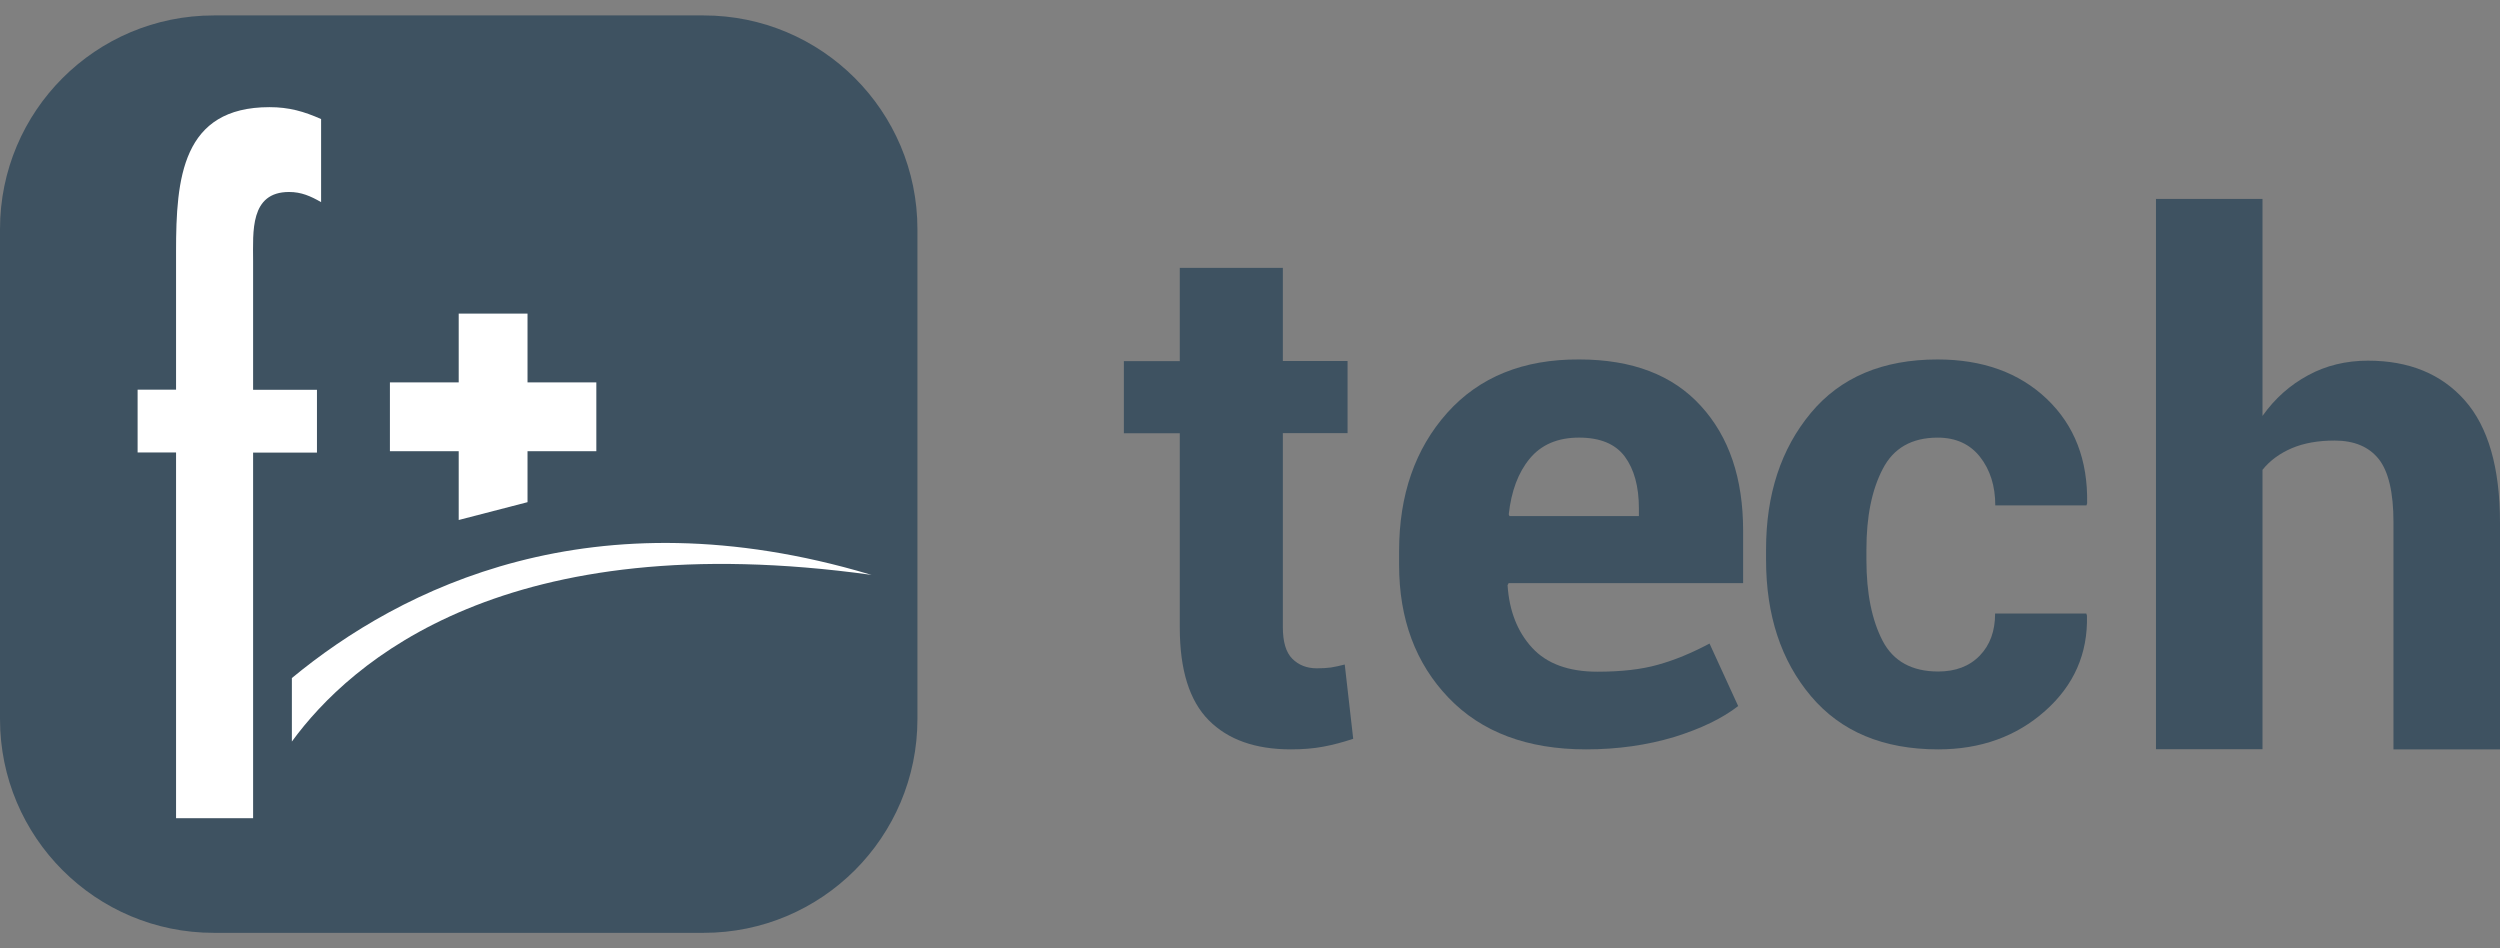
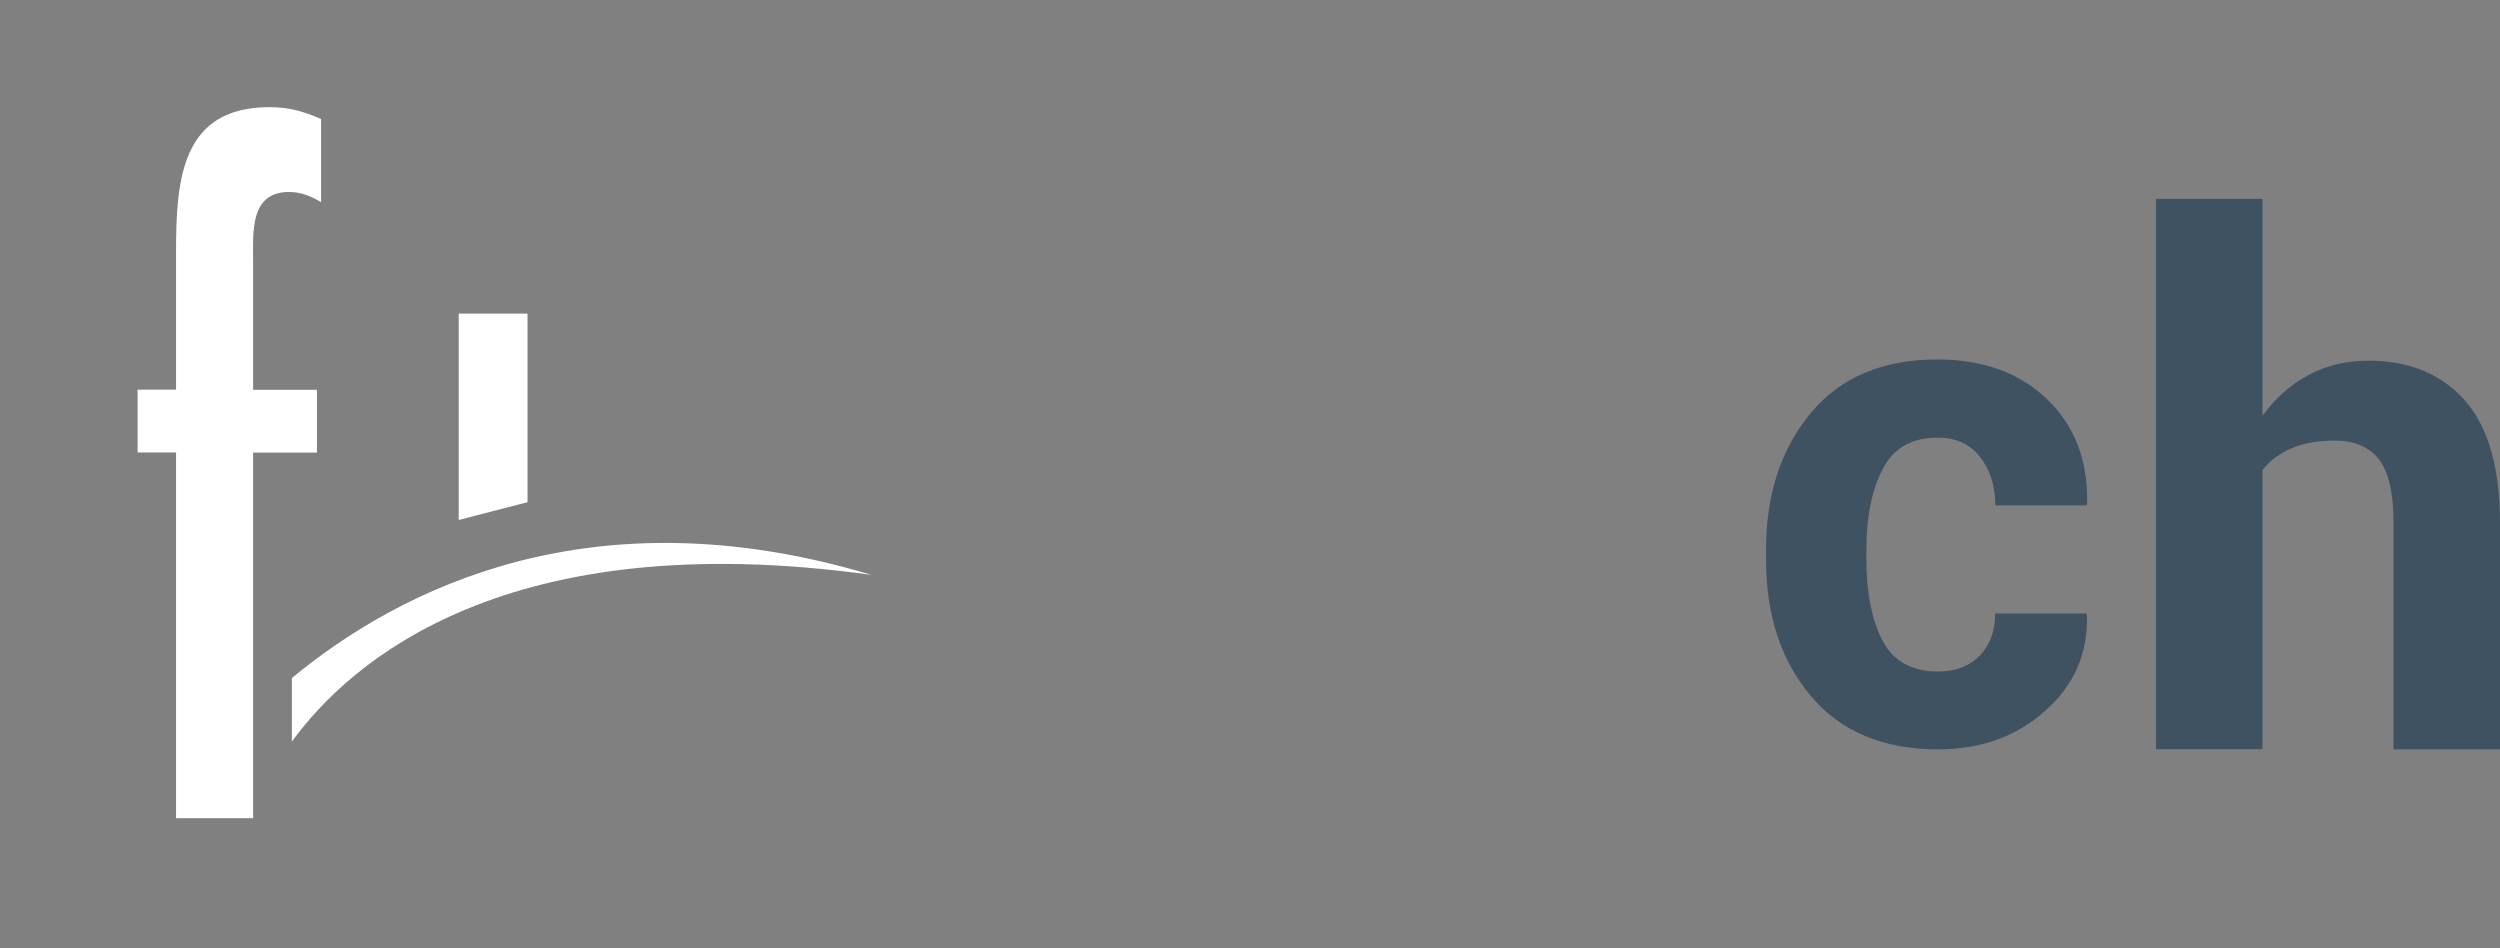
<svg xmlns="http://www.w3.org/2000/svg" width="116" height="44" viewBox="0 0 116 44" fill="none">
  <rect x="0" y="0" width="116" height="44" fill="#808080" stroke="none" />
-   <path d="M32.648 43.284H9.921C4.439 43.284 0 38.845 0 33.364V10.636C0 5.155 4.439 0.716 9.921 0.716H32.648C38.13 0.716 42.569 5.155 42.569 10.636V33.364C42.569 38.845 38.13 43.284 32.648 43.284Z" fill="#3E5261" />
  <path d="M8.169 18.081V11.666C8.169 8.283 8.439 4.972 12.504 4.972C13.414 4.972 14.103 5.171 14.899 5.524V9.379C14.409 9.099 13.982 8.908 13.414 8.908C11.587 8.908 11.744 10.761 11.744 12.1V18.088H14.707V21.001H11.744V37.963H8.169V20.993H6.385V18.081H8.169Z" fill="white" />
  <path d="M11.133 36.899H8.514C8.514 36.899 9.382 35.516 11.133 33.699V36.899ZM40.44 26.675C23.493 24.322 16.264 30.679 13.543 34.408V31.461C18.601 27.284 27.494 22.823 40.339 26.646L40.44 26.675Z" fill="white" />
-   <path d="M27.67 17.743H18.092V20.936H27.67V17.743Z" fill="white" />
-   <path fill-rule="evenodd" clip-rule="evenodd" d="M24.477 14.55V23.301L21.284 24.128V14.55H24.477Z" fill="white" />
-   <path d="M59.524 12.422V16.749H62.527V20.096H59.524V29.095C59.524 29.785 59.67 30.275 59.963 30.566C60.255 30.857 60.633 31.01 61.102 31.01C61.357 31.01 61.572 30.995 61.757 30.972C61.942 30.941 62.157 30.895 62.396 30.834L62.789 34.281C62.304 34.441 61.842 34.564 61.387 34.648C60.933 34.732 60.44 34.771 59.901 34.771C58.246 34.771 56.975 34.319 56.082 33.415C55.188 32.511 54.742 31.079 54.742 29.118V20.104H52.147V16.757H54.742V12.43H59.524V12.422Z" fill="#3E5261" />
-   <path d="M73.592 34.771C70.869 34.771 68.74 33.97 67.213 32.376C65.685 30.782 64.918 28.727 64.918 26.212V25.57C64.918 22.964 65.661 20.826 67.149 19.157C68.637 17.495 70.679 16.664 73.275 16.679C75.728 16.679 77.612 17.397 78.918 18.832C80.232 20.267 80.881 22.193 80.881 24.626V27.058H69.999L69.951 27.156C70.03 28.35 70.41 29.317 71.091 30.057C71.771 30.797 72.784 31.167 74.122 31.167C75.222 31.167 76.164 31.062 76.931 30.843C77.699 30.631 78.499 30.299 79.322 29.861L80.651 32.761C79.923 33.328 78.926 33.811 77.683 34.197C76.425 34.574 75.064 34.771 73.592 34.771ZM73.267 20.305C72.278 20.305 71.518 20.63 70.98 21.279C70.442 21.929 70.125 22.79 70.006 23.863L70.038 23.946H76.045V23.591C76.045 22.571 75.823 21.77 75.388 21.181C74.953 20.6 74.249 20.305 73.267 20.305Z" fill="#3E5261" />
+   <path fill-rule="evenodd" clip-rule="evenodd" d="M24.477 14.55V23.301L21.284 24.128V14.55H24.477" fill="white" />
  <path d="M89.931 31.158C90.737 31.158 91.379 30.916 91.857 30.425C92.335 29.934 92.573 29.284 92.573 28.468H96.805L96.835 28.566C96.88 30.327 96.231 31.801 94.894 32.987C93.558 34.174 91.902 34.771 89.931 34.771C87.386 34.771 85.416 33.947 84.027 32.3C82.639 30.652 81.945 28.544 81.945 25.974V25.491C81.945 22.936 82.639 20.828 84.02 19.165C85.401 17.503 87.364 16.679 89.901 16.679C91.999 16.679 93.693 17.291 94.977 18.515C96.26 19.739 96.88 21.349 96.843 23.352L96.813 23.45H92.581C92.581 22.551 92.342 21.795 91.872 21.198C91.401 20.601 90.745 20.306 89.909 20.306C88.707 20.306 87.856 20.79 87.356 21.765C86.849 22.74 86.602 23.979 86.602 25.498V25.982C86.602 27.531 86.856 28.778 87.356 29.738C87.849 30.682 88.715 31.158 89.931 31.158Z" fill="#3E5261" />
  <path d="M104.98 19.299C105.551 18.493 106.257 17.863 107.098 17.411C107.931 16.958 108.859 16.735 109.875 16.735C111.779 16.735 113.279 17.349 114.366 18.577C115.452 19.805 116 21.701 116 24.264V34.771H111.057V24.226C111.057 22.852 110.827 21.877 110.375 21.302C109.915 20.726 109.232 20.442 108.32 20.442C107.566 20.442 106.908 20.557 106.344 20.795C105.789 21.033 105.329 21.363 104.98 21.8V34.763H100.037V9.229H104.98V19.299Z" fill="#3E5261" />
</svg>